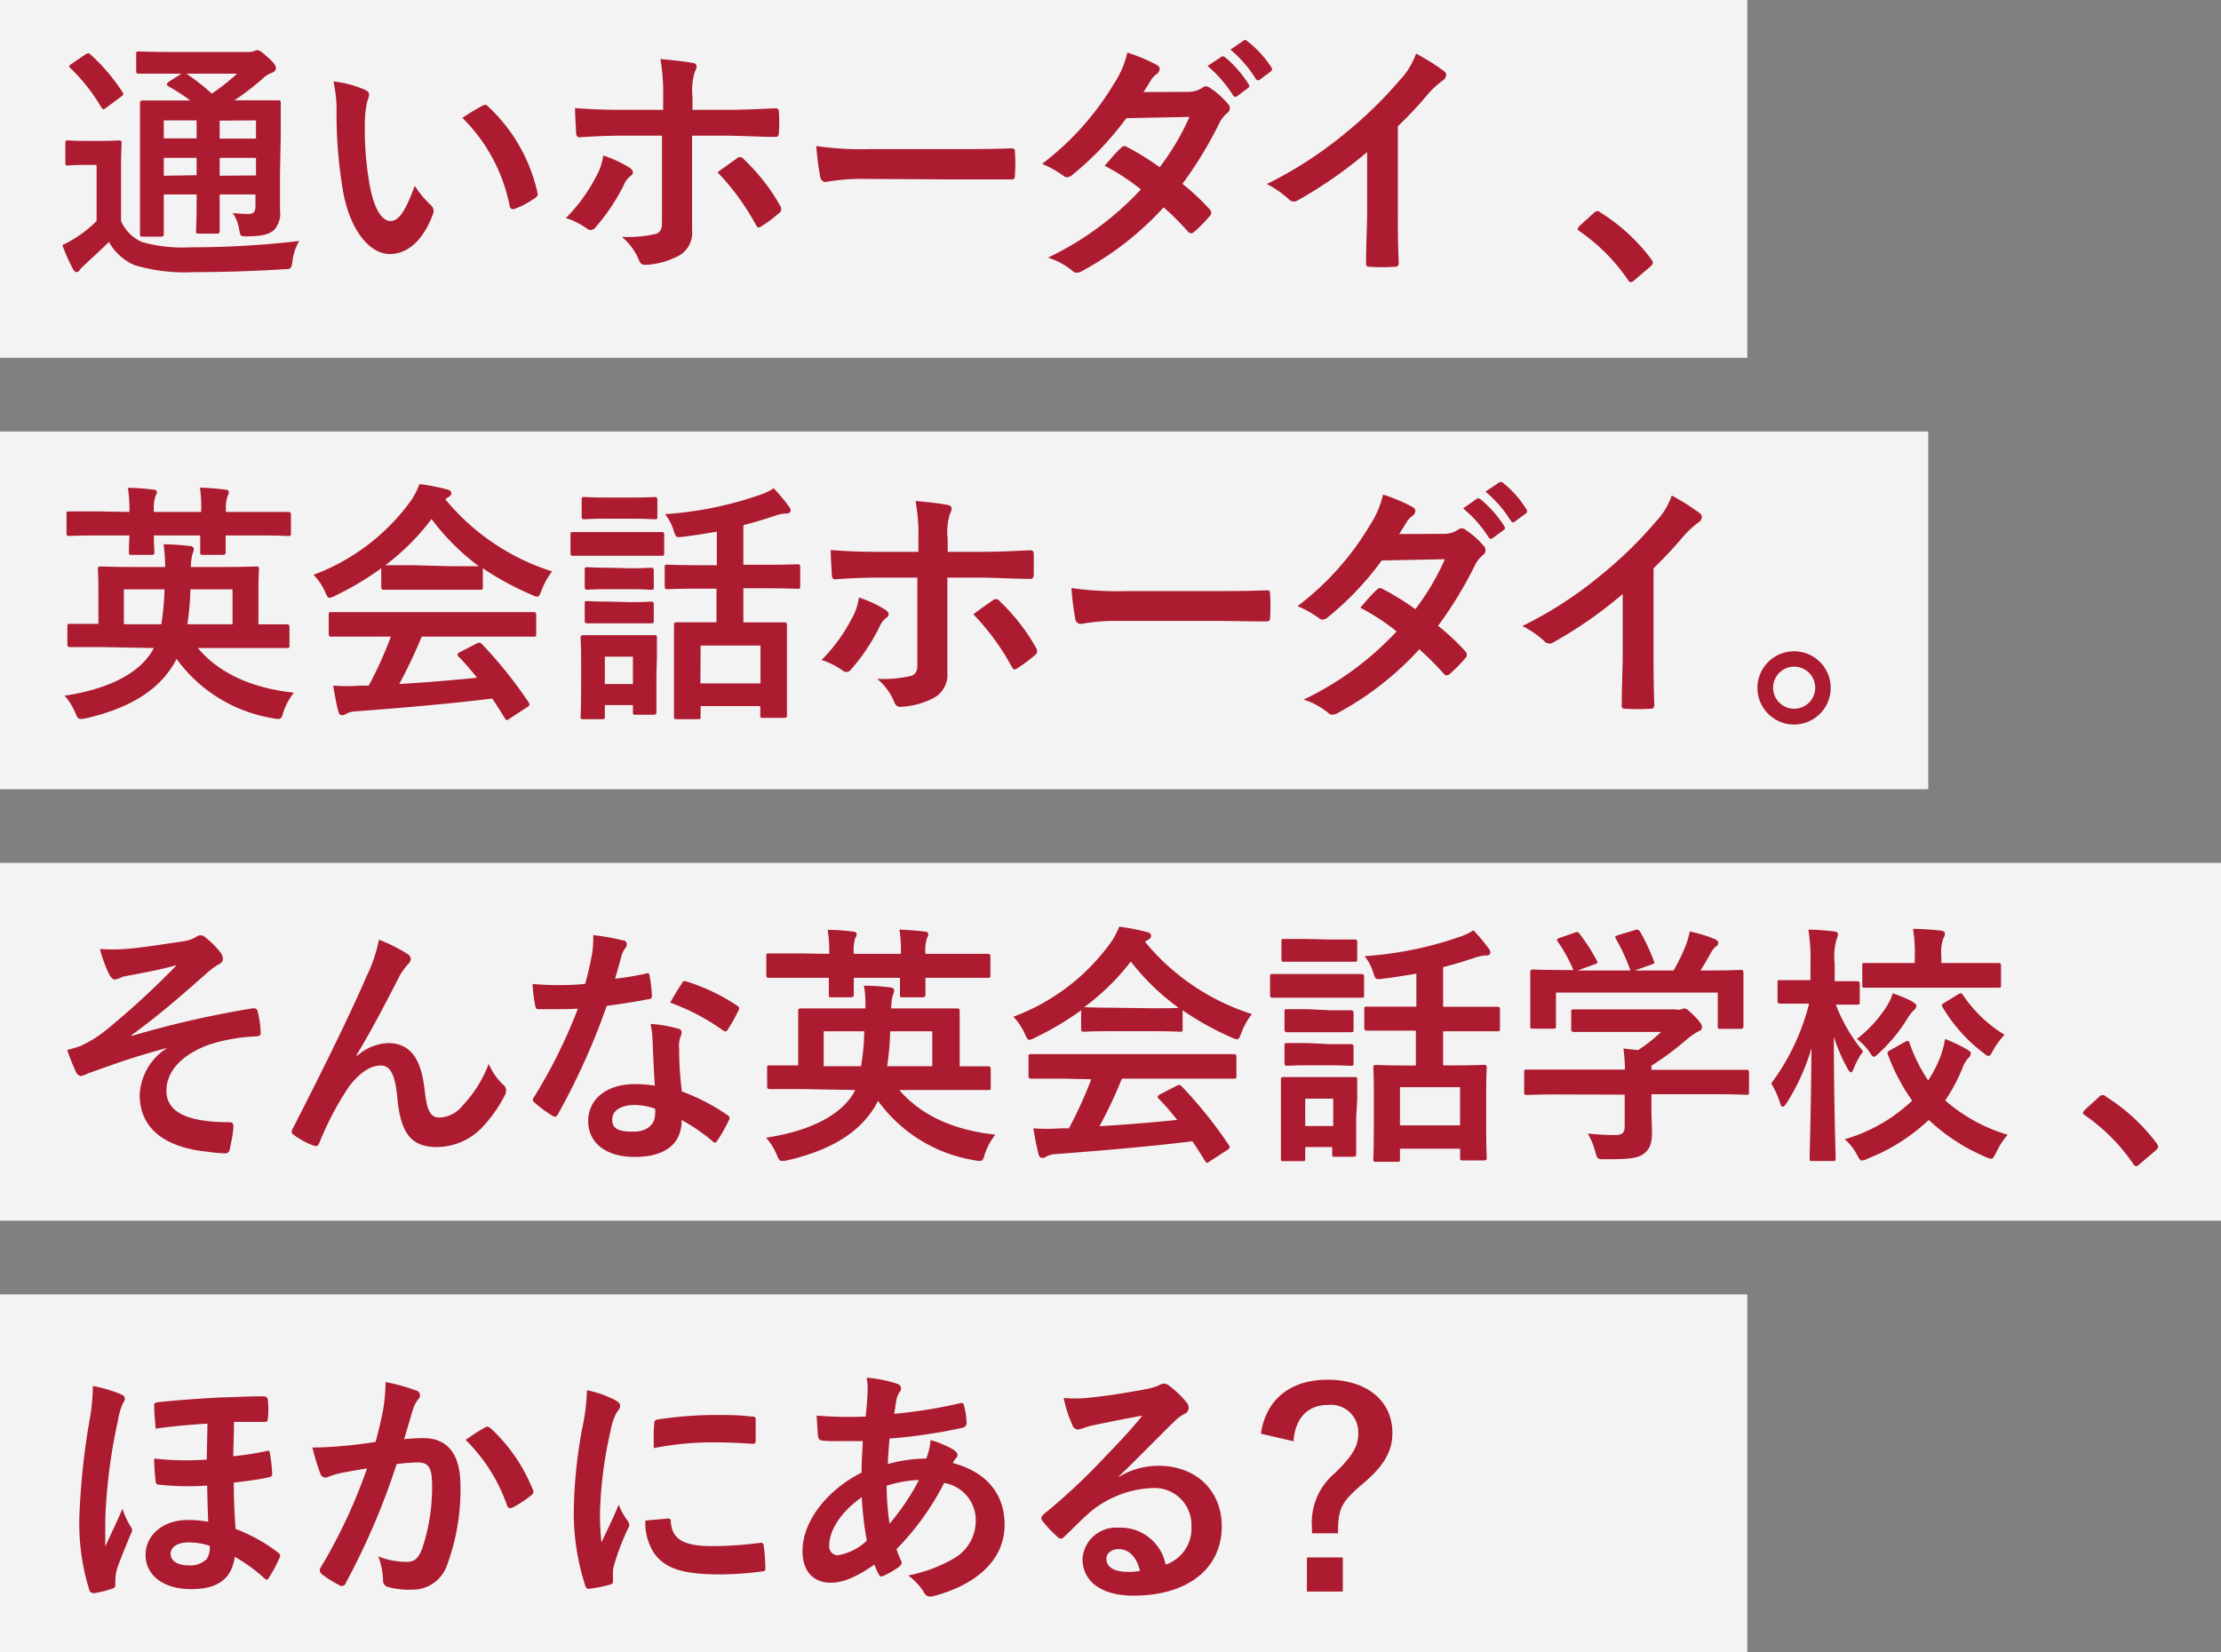
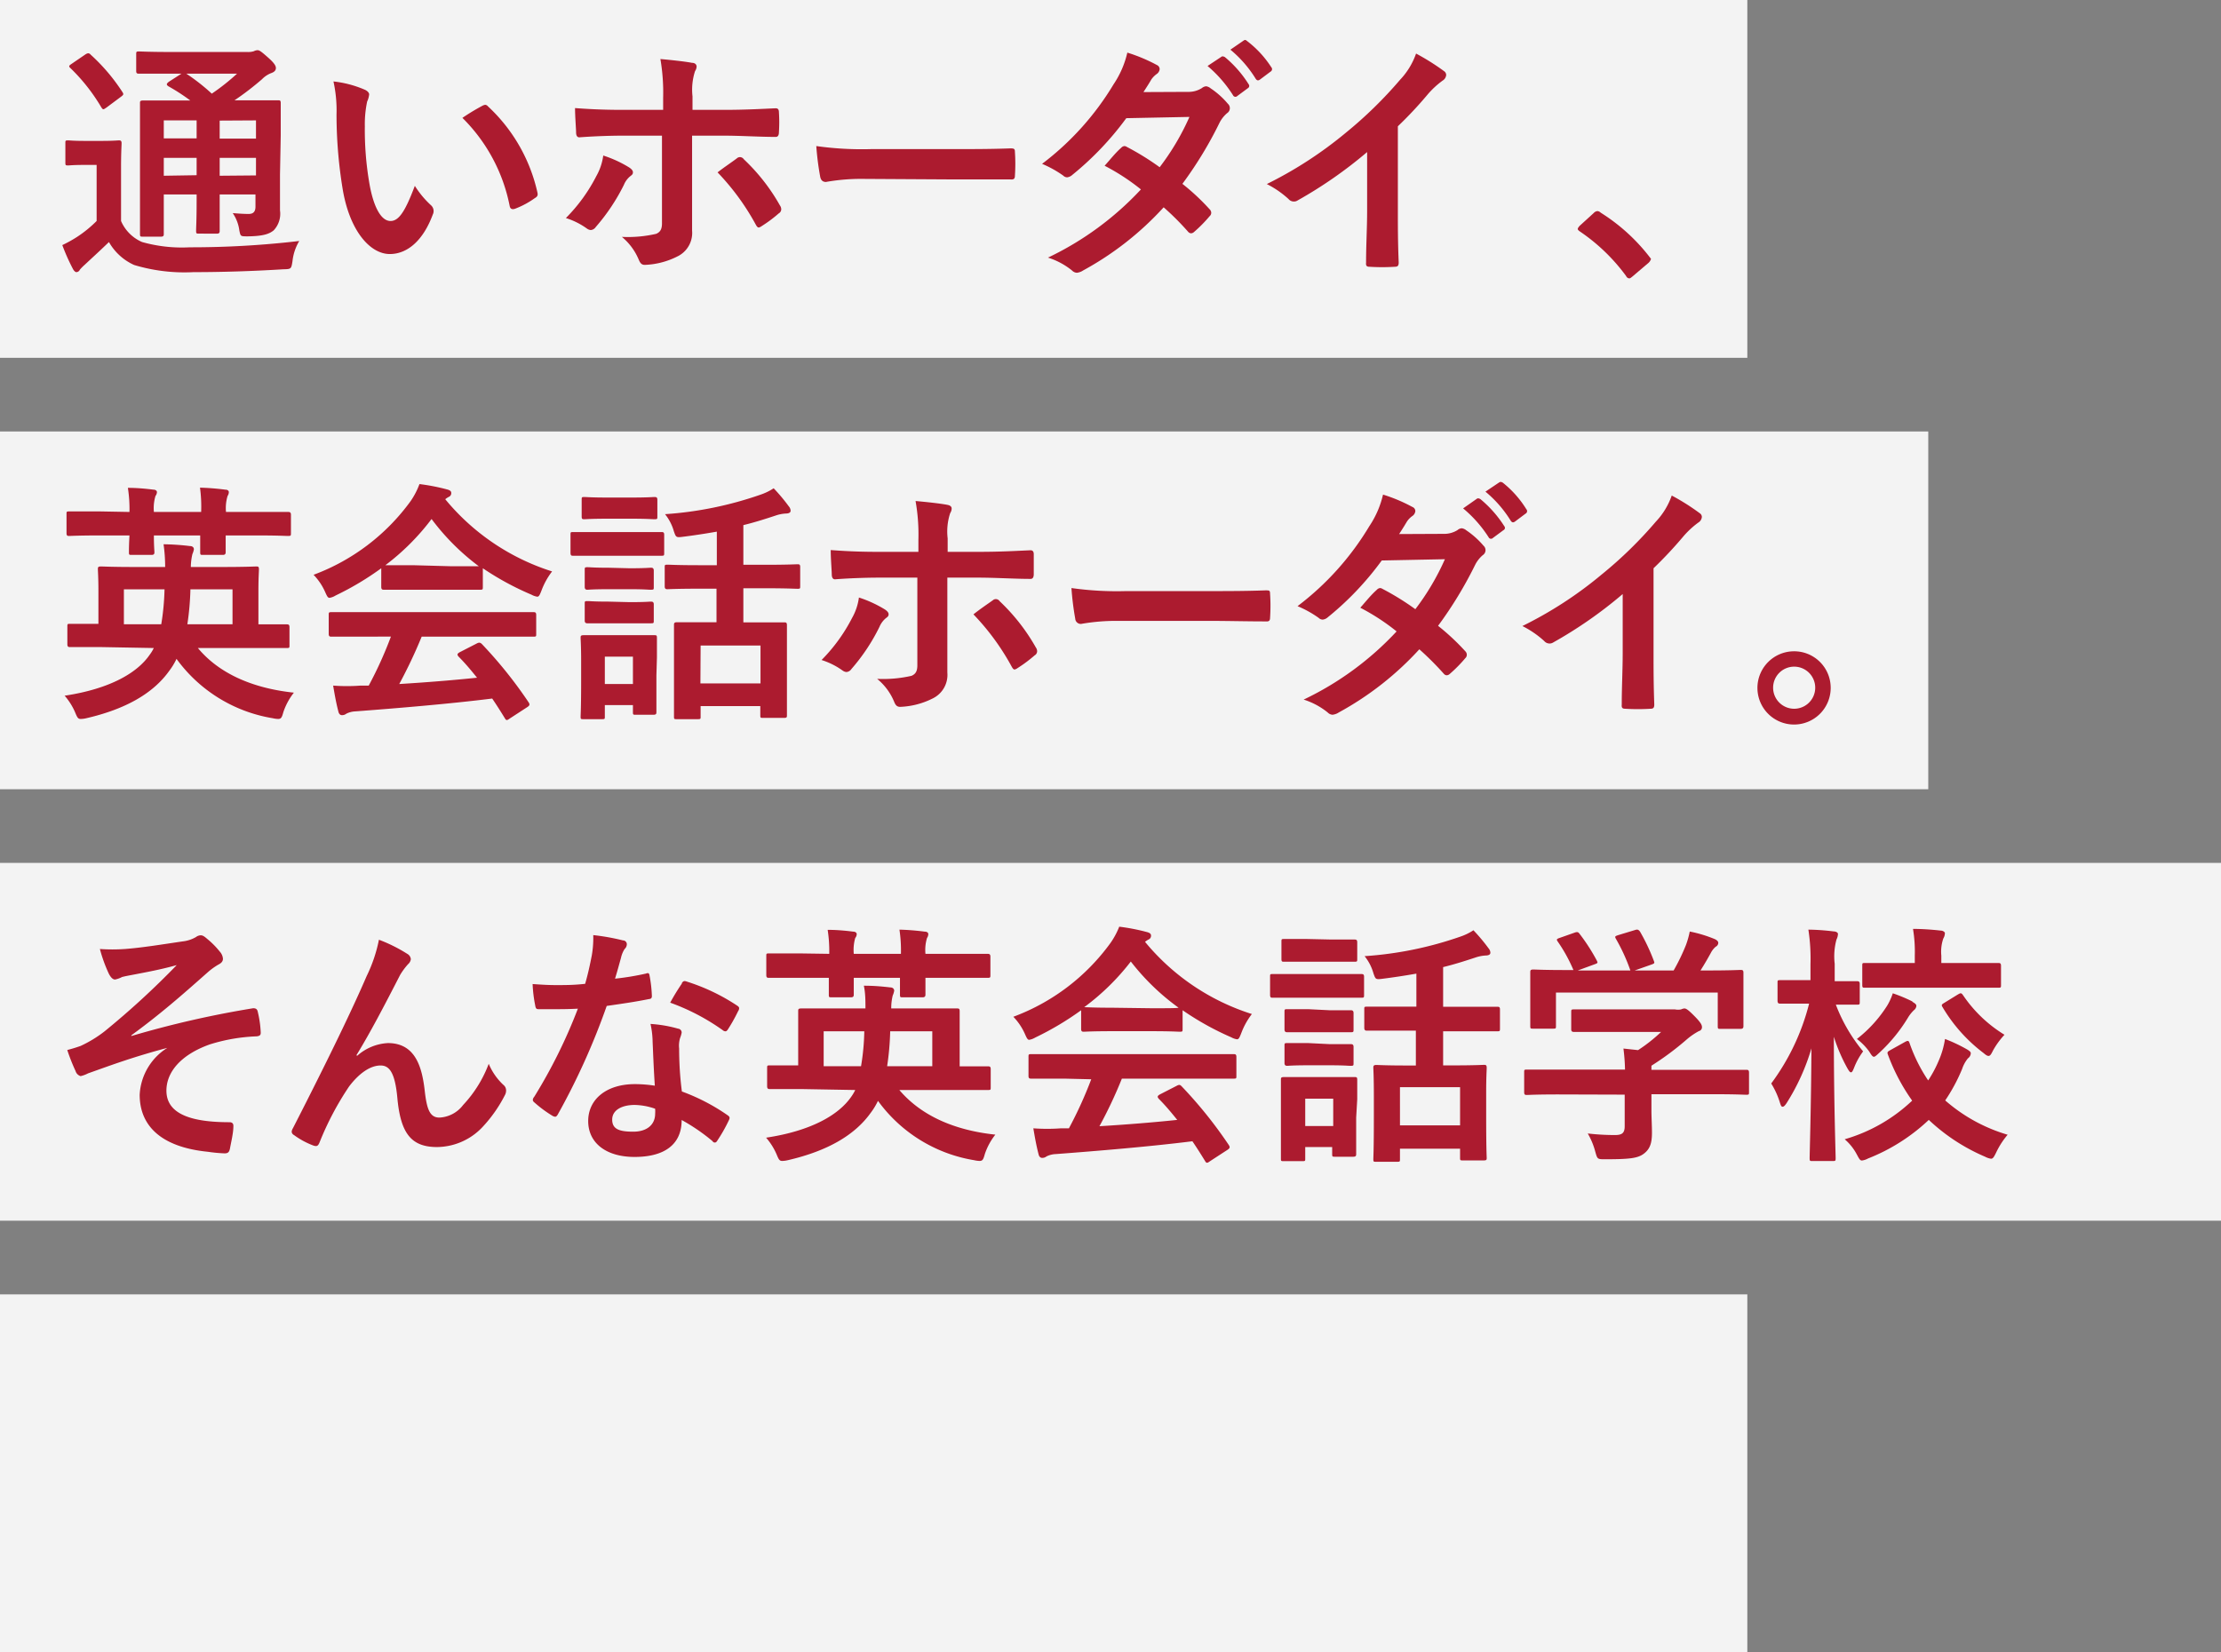
<svg xmlns="http://www.w3.org/2000/svg" viewBox="0 0 211 157">
  <rect x="0" y="0" width="211" height="157" fill="#808080" stroke="none" />
  <defs>
    <style>.cls-3{isolation:isolate}.cls-4{fill:#a40319}</style>
  </defs>
  <g id="レイヤー_2" data-name="レイヤー 2">
    <g id="レイヤー_1-2" data-name="レイヤー 1">
      <g id="レイヤー_2-2" data-name="レイヤー 2">
        <g id="レイヤー_1-2-2" data-name="レイヤー 1-2">
          <path d="M0 0h166v34H0zm0 41h183.19v34H0zm0 41h211v34H0zm0 41h166v34H0z" style="isolation:isolate" fill="#fff" opacity=".9" />
          <g class="cls-3" opacity=".9">
            <g class="cls-3">
              <path class="cls-4" d="M11.5 21a3.82 3.82 0 002 2 13.94 13.94 0 004.52.5 88.24 88.24 0 0010.41-.6 4.7 4.7 0 00-.64 1.9c-.12.77-.12.77-.89.79-3.07.19-6 .27-8.52.27a16.58 16.58 0 01-5.64-.68A5.22 5.22 0 0110.35 23c-.74.72-1.53 1.44-2.28 2.14a5.18 5.18 0 00-.48.48.38.38 0 01-.33.24c-.1 0-.24-.12-.34-.32a19.06 19.06 0 01-1-2.25 12.38 12.38 0 001.39-.77A11.51 11.51 0 009.18 21v-5.33h-1c-1.25 0-1.56.05-1.68.05-.27 0-.29 0-.29-.29V13.6c0-.24 0-.26.29-.26.12 0 .43.05 1.68.05h1.38c1.25 0 1.61-.05 1.73-.05s.26 0 .26.26-.05.82-.05 2.29zM8.1 5.18a.68.68 0 01.28-.12.36.36 0 01.24.14 17.94 17.94 0 013 3.53c.14.22.14.27-.15.48l-1.34 1c-.15.1-.24.17-.31.17s-.12-.07-.2-.19A17.6 17.6 0 006.7 6.48c-.19-.17-.16-.24.1-.41zm18.5 11.4v3.41a2.29 2.29 0 01-.6 1.9c-.38.31-.91.55-2.45.57-.72 0-.69 0-.81-.55a3.79 3.79 0 00-.63-1.66c.58.05 1.11.08 1.51.08s.65-.17.65-.7v-1.15h-3.4v3.43c0 .14 0 .29-.24.29H18.9c-.24 0-.27 0-.27-.29s.05-1 .05-2.78v-.65h-3.12v3.74c0 .14 0 .27-.27.27h-1.7c-.26 0-.29 0-.29-.27V9.81c0-.17 0-.26.29-.26h4.49A19 19 0 0016 8.2c-.1-.07-.15-.12-.15-.19s.07-.14.19-.24l1.2-.77h-4.03c-.14 0-.27 0-.27-.24V5.18c0-.26 0-.29.27-.29s.89.05 3.14.05h7.13a1.82 1.82 0 00.63-.07.82.82 0 01.36-.1c.19 0 .4.17 1 .7s.74.79.74 1-.14.36-.4.46a2.43 2.43 0 00-.92.6c-.84.72-1.63 1.34-2.61 2h4.13c.17 0 .26 0 .26.26v3.08zm-7.92-3.43v-1.71h-3.12v1.71zm0 3.5V15h-3.12v1.7zM17.7 7a19.2 19.2 0 012.42 1.9 20.58 20.58 0 002.4-1.9zm3.17 4.46v1.71h3.45v-1.73zm3.45 5.21V15h-3.45v1.7zm10.37-8.13c.21.1.38.27.38.43a2.08 2.08 0 01-.19.68 10.39 10.39 0 00-.22 2.35 29.82 29.82 0 00.44 5.47c.33 1.9 1 3.53 2 3.53.77 0 1.37-.84 2.31-3.34a9 9 0 001.54 1.85.74.74 0 01.16.89c-.91 2.45-2.4 3.74-4.08 3.74-1.87 0-3.84-2.21-4.49-6.26a44 44 0 01-.57-7 12.81 12.81 0 00-.29-3.14 10.3 10.3 0 013.01.8zm11.14 1.51a.81.81 0 01.26-.09.36.36 0 01.26.14 15.86 15.86 0 014.71 8.21c.07.31-.07.41-.27.53a8.09 8.09 0 01-1.87 1c-.29.09-.45 0-.5-.27a16.15 16.15 0 00-4.49-8.37 20.65 20.65 0 011.9-1.15zm13.94 5.86c.21.14.36.29.36.46s-.07.24-.26.38a2.08 2.08 0 00-.6.82 18.73 18.73 0 01-2.67 4 .63.63 0 01-.48.29.72.72 0 01-.36-.14 7 7 0 00-2-1 15.88 15.88 0 002.9-4 5.36 5.36 0 00.65-1.94 11.2 11.2 0 012.46 1.13zM63 9.31a19 19 0 00-.26-3.7c1.13.1 2.37.24 3 .36.29 0 .44.17.44.36a.86.86 0 01-.15.43 5.72 5.72 0 00-.24 2.4v1.28h3c2.09 0 3.72-.1 4.9-.15.22 0 .31.12.31.39a14.59 14.59 0 010 1.87c0 .31-.1.48-.34.46-1.49 0-3.31-.12-4.94-.12h-2.97v9.02a2.48 2.48 0 01-1.42 2.47 7.41 7.41 0 01-3.07.79c-.29 0-.43-.14-.58-.5a5.6 5.6 0 00-1.6-2.16 12 12 0 003.26-.29c.38-.17.55-.43.55-1v-8.33h-3.7c-1.37 0-3 .07-4.15.16-.22 0-.31-.19-.31-.48s-.1-1.51-.1-2.3c1.83.14 3.29.17 4.52.17H63zm7 5.74a.44.44 0 01.31-.12.46.46 0 01.36.21 18.41 18.41 0 013.43 4.39.63.63 0 01.12.36.46.46 0 01-.24.39 12.48 12.48 0 01-1.61 1.2.79.79 0 01-.28.14c-.1 0-.17-.07-.27-.24a23 23 0 00-3.65-5c.67-.52 1.3-.93 1.83-1.33zM82 17a19 19 0 00-3.53.29c-.29 0-.48-.14-.55-.5a26.38 26.38 0 01-.37-2.91 31 31 0 005.19.29h7.73c1.82 0 3.67 0 5.52-.07.36 0 .43.05.43.34a16.89 16.89 0 010 2.25c0 .29-.1.39-.43.36h-5.35zm30.86-8.27a2.34 2.34 0 001.32-.36.72.72 0 01.41-.17.85.85 0 01.43.2 7.7 7.7 0 011.63 1.46.56.56 0 01-.07.89 3 3 0 00-.72.91 37.18 37.18 0 01-3.53 5.81 21.15 21.15 0 012.59 2.42.48.48 0 01.15.34.43.43 0 01-.15.31 13.28 13.28 0 01-1.49 1.51.43.43 0 01-.28.12.39.39 0 01-.27-.14 25.57 25.57 0 00-2.33-2.33 29.23 29.23 0 01-7.65 6 1.34 1.34 0 01-.6.22.7.7 0 01-.46-.22 6.94 6.94 0 00-2.28-1.22 29.15 29.15 0 008.83-6.48 20.44 20.44 0 00-3.45-2.25c.53-.58 1-1.2 1.58-1.71a.47.47 0 01.31-.16.51.51 0 01.24.09 24.86 24.86 0 013.1 1.92 23.48 23.48 0 002.83-4.78l-6 .12a28.86 28.86 0 01-5.14 5.4.87.87 0 01-.48.22.54.54 0 01-.38-.17 10.41 10.41 0 00-2-1.11A26.72 26.72 0 00105.8 8a9 9 0 001.3-3 15.64 15.64 0 012.81 1.18.43.43 0 01.26.39.64.64 0 01-.29.47 2.18 2.18 0 00-.5.51c-.19.33-.34.57-.75 1.2zM116 5.42c.12-.1.21-.07.36 0A10.82 10.82 0 01118.62 8a.25.25 0 01-.07.38l-1 .74a.25.25 0 01-.41-.07 12.14 12.14 0 00-2.42-2.78zm2.14-1.56c.14-.1.21-.07.35.05a9.79 9.79 0 012.28 2.47.27.27 0 01-.07.43l-1 .75c-.19.14-.31.07-.41-.08a11.17 11.17 0 00-2.4-2.76zm14.66 16.08c0 1.66 0 3.07.08 5 0 .32-.1.41-.37.41a19.22 19.22 0 01-2.4 0c-.26 0-.36-.09-.33-.38 0-1.73.1-3.29.1-4.92v-5.6a41.72 41.72 0 01-6.61 4.6.62.62 0 01-.36.1.66.66 0 01-.5-.24 9.18 9.18 0 00-2.06-1.42 38.2 38.2 0 007.56-4.92 39.77 39.77 0 005.11-5 6.94 6.94 0 001.51-2.48 21.9 21.9 0 012.67 1.68.44.44 0 01.19.36.69.69 0 01-.34.53A8.39 8.39 0 00135.61 9a37.4 37.4 0 01-2.81 3z" />
            </g>
            <g class="cls-3">
-               <path class="cls-4" d="M151.4 20.25a.55.55 0 01.36-.19.49.49 0 01.31.15 17.78 17.78 0 014.78 4.39c.14.19.17.26.17.36s-.05.21-.24.38l-1.47 1.25c-.17.14-.26.22-.33.22s-.22 0-.34-.24A17.86 17.86 0 00150.1 22q-.21-.14-.21-.24c0-.07.05-.14.17-.29z" />
+               <path class="cls-4" d="M151.4 20.25a.55.55 0 01.36-.19.49.49 0 01.31.15 17.78 17.78 0 014.78 4.39s-.05.21-.24.38l-1.47 1.25c-.17.14-.26.22-.33.22s-.22 0-.34-.24A17.86 17.86 0 00150.1 22q-.21-.14-.21-.24c0-.07.05-.14.17-.29z" />
            </g>
            <g class="cls-3">
              <path class="cls-4" d="M173.92 65.35a3.48 3.48 0 11-3.48-3.46 3.47 3.47 0 013.48 3.46zm-5.47 0a2 2 0 102-2 2 2 0 00-2 2z" />
            </g>
            <g class="cls-3">
              <path class="cls-4" d="M9.66 61.49h-3c-.12 0-.26 0-.26-.26v-1.69c0-.24 0-.26.26-.26h2.69v-3.1c0-1.29-.05-1.92-.05-2.09s0-.26.29-.26 1 .05 3.31.05h2.79c0-.72-.05-1.44-.15-2.16a22.87 22.87 0 012.5.17c.26 0 .38.14.38.31a1.9 1.9 0 01-.14.45 5.5 5.5 0 00-.15 1.23H21c2.33 0 3.17-.05 3.34-.05s.26 0 .26.26-.05.77-.05 2.07v3.17h2.67c.15 0 .28 0 .28.26v1.73c0 .24 0 .26-.28.26H18.8c1.95 2.35 5.07 3.81 9.12 4.24a6.1 6.1 0 00-1 1.85c-.14.51-.21.65-.5.65a2.58 2.58 0 01-.51-.07 14.12 14.12 0 01-9.14-5.64 6.42 6.42 0 01-.7 1.15c-1.51 2.11-4.1 3.62-7.87 4.49a2.48 2.48 0 01-.53.07c-.26 0-.33-.14-.53-.62a6 6 0 00-1-1.59c4.32-.65 6.91-2.18 8.08-3.89a3.63 3.63 0 00.39-.64zm2.64-12.84a13.12 13.12 0 00-.15-2.29c.89 0 1.71.08 2.43.17.19 0 .33.1.33.24a.66.66 0 01-.14.36 4.06 4.06 0 00-.15 1.52h4.49a13.38 13.38 0 00-.11-2.31 23.41 23.41 0 012.4.19c.22 0 .34.1.34.24a.69.69 0 01-.12.36 4 4 0 00-.15 1.52h5.88c.14 0 .29 0 .29.26v1.75c0 .24 0 .27-.29.27s-.86-.05-3-.05h-2.91v1.56c0 .12 0 .29-.26.29h-1.9c-.24 0-.26 0-.26-.29v-1.56h-4.4c0 1 .05 1.46.05 1.58s0 .27-.26.27h-1.9c-.24 0-.26 0-.26-.27s0-.62.05-1.58H9.58c-2.13 0-2.85.05-3 .05s-.26 0-.26-.27v-1.8c0-.24 0-.26.26-.26h3zM11.77 56v3.32h3.55a23.51 23.51 0 00.31-3.32zm10.32 3.32V56h-4a26.32 26.32 0 01-.29 3.32zM36.22 54a27.65 27.65 0 01-4.34 2.59 1.52 1.52 0 01-.58.22c-.16 0-.24-.17-.43-.6a5.66 5.66 0 00-1.08-1.59 20 20 0 009.22-7 7.29 7.29 0 00.84-1.62 19.22 19.22 0 012.59.5c.29.07.43.17.43.34a.38.38 0 01-.24.38 1.88 1.88 0 00-.33.22 21.58 21.58 0 0010.15 6.86 6.92 6.92 0 00-1 1.8c-.17.43-.24.6-.41.6a1.6 1.6 0 01-.55-.19A27.13 27.13 0 0145.87 54v1.77c0 .24 0 .27-.26.27h-9.12c-.14 0-.27 0-.27-.27zm-1.53 6.5h-3.17c-.17 0-.29 0-.29-.26v-1.8c0-.24 0-.27.29-.27h19.13c.17 0 .29 0 .29.27v1.8c0 .24 0 .26-.29.26H40.06a47 47 0 01-2.13 4.5c2.49-.15 5.11-.36 7.39-.6-.55-.68-1.1-1.35-1.75-2-.17-.2-.14-.29.14-.44l1.54-.79c.26-.14.34-.12.5 0a41.72 41.72 0 014.47 5.57c.12.19.12.29-.12.45l-1.66 1.08c-.14.1-.21.15-.29.15s-.12-.05-.19-.17c-.41-.67-.81-1.3-1.2-1.87-4 .5-8.88.91-13 1.22a2.11 2.11 0 00-.86.22.64.64 0 01-.41.14c-.17 0-.29-.12-.34-.33-.21-.8-.36-1.64-.5-2.48a17.49 17.49 0 002.61 0h.77a37.3 37.3 0 002.11-4.66zm8.21-6.69h2.59A22 22 0 0141 49.32a22.27 22.27 0 01-4.39 4.39h2.64zm17.37-3.25h2.57c.14 0 .26 0 .26.26v1.7c0 .27 0 .29-.26.29h-8.4c-.14 0-.24 0-.24-.29v-1.7c0-.24 0-.26.24-.26H57zm2.09 13.64v3.45c0 .14 0 .27-.26.27h-1.71c-.24 0-.26 0-.26-.27V67h-2.67v1.1c0 .22 0 .24-.26.24h-1.75c-.27 0-.29 0-.29-.24s.05-.72.05-3.62v-1.6c0-1.51-.05-2.09-.05-2.26s0-.26.29-.26h6.7c.21 0 .26 0 .26.26v1.85zM60 47.28c1.53 0 2-.05 2.16-.05s.29 0 .29.26v1.59c0 .24 0 .26-.29.26s-.63-.05-2.16-.05h-2.3c-1.56 0-2 .05-2.18.05s-.26 0-.26-.26v-1.59c0-.24 0-.26.26-.26s.62.05 2.18.05zM59.82 54c1.46 0 1.87-.05 2-.05s.29 0 .29.27v1.56c0 .24 0 .26-.29.26s-.55-.05-2-.05h-2c-1.47 0-1.9.05-2 .05s-.27 0-.27-.26v-1.61c0-.24 0-.27.27-.27s.57.05 2 .05zm0 3.22c1.46 0 1.87-.05 2-.05s.29 0 .29.26v1.54c0 .24 0 .26-.29.26h-6c-.1 0-.27 0-.27-.26v-1.59c0-.24 0-.26.27-.26s.57.05 2 .05zm-2.36 5.18V65h2.67v-2.6zm9.08-6.46c-2.23 0-3 .05-3.12.05s-.27 0-.27-.26V53.9c0-.21 0-.24.27-.24s.89.05 3.12.05h1.56v-3.19c-1.08.19-2.19.36-3.31.5-.58.07-.58 0-.77-.53a4.56 4.56 0 00-.84-1.63A34.5 34.5 0 0072.27 47a5.42 5.42 0 001.23-.6 17 17 0 011.44 1.72.67.67 0 01.17.41c0 .17-.15.27-.48.27a3.64 3.64 0 00-.94.19c-1 .33-2 .65-3.07.91v3.77h2c2.23 0 3-.05 3.14-.05s.26 0 .26.24v1.83c0 .24 0 .26-.26.26s-.91-.05-3.14-.05h-2v3.24h3.88c.15 0 .26 0 .26.27v8.57c0 .15 0 .24-.26.24h-2c-.24 0-.27 0-.27-.24v-.88h-5.67v1c0 .21 0 .24-.26.24h-2c-.24 0-.27 0-.27-.24v-8.7c0-.14 0-.27.27-.27h3.77v-3.19zm0 9h5.71v-3.6h-5.69zm17.52-7.03c.21.14.36.29.36.46s-.08.24-.27.38a2.18 2.18 0 00-.6.82 18.32 18.32 0 01-2.66 4 .63.63 0 01-.48.29.72.72 0 01-.36-.14 7 7 0 00-2-1 16.14 16.14 0 002.9-4 5.36 5.36 0 00.65-1.94 11.41 11.41 0 012.46 1.13zm3.19-6.6a18.22 18.22 0 00-.27-3.7c1.13.1 2.38.24 3 .36.29.05.43.17.43.36a.83.83 0 01-.14.43 5.55 5.55 0 00-.24 2.4v1.28H93c2.09 0 3.72-.1 4.9-.15.21 0 .31.12.31.39v1.87c0 .31-.1.48-.34.46-1.49 0-3.31-.12-4.94-.12H90v9.02a2.49 2.49 0 01-1.41 2.47 7.45 7.45 0 01-3.07.79c-.29 0-.44-.14-.58-.5a5.53 5.53 0 00-1.61-2.16 12.09 12.09 0 003.27-.29c.38-.17.55-.43.55-1v-8.33h-3.67c-1.37 0-3 .07-4.15.16-.22 0-.31-.19-.31-.48s-.1-1.51-.1-2.3c1.82.14 3.29.17 4.51.17h3.82zm7.06 5.74a.44.44 0 01.31-.12.46.46 0 01.36.21 18.66 18.66 0 013.43 4.39.63.63 0 01.12.36.46.46 0 01-.24.39 13.21 13.21 0 01-1.61 1.2.75.75 0 01-.29.14c-.09 0-.16-.07-.26-.24a23 23 0 00-3.65-5c.65-.52 1.27-.93 1.83-1.33zM106.23 59a19.18 19.18 0 00-3.53.29.53.53 0 01-.55-.5 26.93 26.93 0 01-.36-2.91 30.84 30.84 0 005.19.29h7.73c1.82 0 3.67 0 5.52-.07.36 0 .43 0 .43.34a16.89 16.89 0 010 2.25c0 .29-.1.39-.43.36-1.8 0-3.58-.05-5.36-.05zm30.92-8.27a2.37 2.37 0 001.32-.36.67.67 0 01.41-.17.89.89 0 01.43.2 8 8 0 011.63 1.46.56.56 0 01-.07.89 3 3 0 00-.72.91 38 38 0 01-3.53 5.81 21.9 21.9 0 012.59 2.42.47.47 0 01.14.34.42.42 0 01-.14.31 13.28 13.28 0 01-1.49 1.51.44.44 0 01-.29.12.39.39 0 01-.26-.14 28.42 28.42 0 00-2.33-2.33 29.4 29.4 0 01-7.65 6 1.34 1.34 0 01-.6.22.7.7 0 01-.46-.22 6.94 6.94 0 00-2.28-1.22 29.15 29.15 0 008.83-6.48 20.44 20.44 0 00-3.45-2.25c.52-.58 1-1.2 1.58-1.71a.47.47 0 01.31-.16.55.55 0 01.24.09 24.86 24.86 0 013.1 1.92 23.48 23.48 0 002.81-4.75l-6 .12a28.54 28.54 0 01-5.13 5.4.87.87 0 01-.48.22.57.57 0 01-.39-.17 10.31 10.31 0 00-2-1.11 26.72 26.72 0 006.82-7.6 9 9 0 001.3-3 15.25 15.25 0 012.8 1.18.42.42 0 01.27.39.64.64 0 01-.29.47 2 2 0 00-.5.51c-.2.33-.34.57-.75 1.2zm3.12-3.31c.12-.1.21-.07.36 0a11 11 0 012.28 2.58.24.24 0 01-.08.38l-1 .74a.25.25 0 01-.41-.07 11.94 11.94 0 00-2.42-2.74zm2.13-1.56c.15-.1.22-.07.36 0a9.79 9.79 0 012.24 2.52.27.27 0 01-.07.43l-1 .75c-.19.14-.31.07-.41-.08a11.17 11.17 0 00-2.4-2.76zm14.69 16.08c0 1.66 0 3.07.07 5 0 .32-.09.41-.36.41a19.22 19.22 0 01-2.4 0c-.26 0-.36-.09-.33-.38 0-1.73.09-3.29.09-4.92v-5.6a41.22 41.22 0 01-6.6 4.6.62.62 0 01-.36.1.66.66 0 01-.5-.24 9.25 9.25 0 00-2.07-1.42 37.61 37.61 0 007.56-4.92 39.23 39.23 0 005.12-5 6.94 6.94 0 001.51-2.48 20.89 20.89 0 012.66 1.68.42.42 0 01.2.36.69.69 0 01-.34.53A8.39 8.39 0 00159.9 51a39.29 39.29 0 01-2.81 3z" />
            </g>
            <g class="cls-3">
              <path class="cls-4" d="M16.26 99.48c-3.58.93-5.86 1.8-7.9 2.52a2.84 2.84 0 01-.7.26.71.71 0 01-.48-.48 18.49 18.49 0 01-.79-2c.53-.14.75-.21 1.25-.38a11.56 11.56 0 002.3-1.4 78.39 78.39 0 006.85-6.29c-1.47.41-2.76.65-4.28.94-.36.07-.55.1-.91.19a2.45 2.45 0 01-.67.24c-.22 0-.41-.21-.58-.53a14 14 0 01-.86-2.37 17.16 17.16 0 002.38 0c1.6-.12 3.36-.41 5.47-.72a3.24 3.24 0 001.27-.41.77.77 0 01.46-.17c.21 0 .36.12.64.36a7.92 7.92 0 011.18 1.2 1.11 1.11 0 01.29.67c0 .24-.15.41-.43.55a6.42 6.42 0 00-1 .72c-2.49 2.21-4.53 4-7.27 6v.07a94.09 94.09 0 0111.57-2.64c.31 0 .4.12.45.39a10 10 0 01.27 1.94c0 .24-.12.31-.39.34a16.81 16.81 0 00-4.46.77c-2.79 1-4.11 2.66-4.11 4.39 0 2.3 2.52 3 6 3 .24 0 .39.12.36.43 0 .6-.24 1.59-.31 2s-.19.53-.53.53a14.58 14.58 0 01-1.58-.15c-4.51-.45-6.48-2.52-6.48-5.42a5.58 5.58 0 012.93-4.63zm17.66.86a4.76 4.76 0 012.93-1.22c2.59 0 3.24 2.23 3.5 4.53.2 1.76.48 2.55 1.4 2.55A3 3 0 0044 105a11.71 11.71 0 002.43-3.91 5.82 5.82 0 001.39 2 .67.67 0 01.26.51.9.9 0 01-.08.4 13.13 13.13 0 01-2.07 3 6 6 0 01-4.41 2c-2.43 0-3.46-1.27-3.77-4.66-.22-2.4-.75-3.09-1.59-3.09-1 0-2.06.76-3 2a28.23 28.23 0 00-2.81 5.33c-.14.33-.26.38-.57.28a7.62 7.62 0 01-1.85-1 .39.39 0 01-.22-.31.74.74 0 01.12-.34c3.51-6.86 5.71-11.45 7-14.45A14.07 14.07 0 0036 89.3a14.55 14.55 0 012.69 1.34.64.64 0 01.34.51.77.77 0 01-.27.48 6.9 6.9 0 00-.74 1c-1.54 3-2.83 5.47-4.15 7.63zm27.43-7.82c.22-.08.32-.08.36.19a12.52 12.52 0 01.22 1.94c0 .22-.1.27-.29.29-1.29.26-2.47.43-4 .65a66 66 0 01-4.64 10.3c-.09.16-.17.23-.26.23a.66.66 0 01-.29-.11 11.53 11.53 0 01-1.66-1.23c-.12-.09-.17-.17-.17-.26a.47.47 0 01.13-.29 49.31 49.31 0 004.15-8.38c-.91.05-1.66.05-2.4.05h-1.32c-.24 0-.29-.08-.34-.39a12.71 12.71 0 01-.24-2c1 .07 1.54.1 2.23.1.94 0 1.66 0 2.76-.12.29-1 .46-1.83.63-2.69a9.53 9.53 0 00.14-1.94 20.88 20.88 0 012.81.5c.24 0 .38.19.38.36a.62.62 0 01-.21.46A2.54 2.54 0 0059 91c-.16.58-.36 1.32-.57 2a25.66 25.66 0 002.92-.48zM62 99a8.38 8.38 0 00-.2-1.7 12.39 12.39 0 012.62.45.37.37 0 01.34.38 2.9 2.9 0 01-.15.51 2.5 2.5 0 00-.09 1 31.59 31.59 0 00.26 4.08 19 19 0 014.32 2.24c.24.16.26.26.14.5a14.74 14.74 0 01-1.1 1.94c-.07.12-.14.17-.22.17s-.14 0-.24-.14a18.14 18.14 0 00-2.92-2c0 2.4-1.73 3.51-4.47 3.51s-4.41-1.35-4.41-3.41 1.72-3.51 4.44-3.51a12.51 12.51 0 011.89.15c-.11-1.63-.16-3.09-.21-4.17zm-1.71 6c-1.2 0-2.13.48-2.13 1.39s.67 1.15 2 1.15 2.08-.69 2.08-1.7a3.25 3.25 0 000-.48 6.17 6.17 0 00-1.92-.36zm4.47-11.55c.14-.24.26-.26.5-.17A18.9 18.9 0 0170 95.54c.15.1.22.17.22.26a.5.5 0 01-.1.29 15.76 15.76 0 01-1 1.78C69 98 69 98 68.89 98a.38.38 0 01-.22-.1 20.66 20.66 0 00-5-2.62 20.32 20.32 0 011.12-1.83zm11.38 10.04h-3c-.12 0-.26 0-.26-.26v-1.73c0-.24 0-.26.26-.26h2.69v-5.15c0-.17 0-.26.29-.26h6.1c0-.72 0-1.44-.15-2.16 1 0 1.71.07 2.5.16.26 0 .38.15.38.32a1.9 1.9 0 01-.14.45 5 5 0 00-.14 1.23h6.24c.17 0 .26 0 .26.26v5.24h2.67c.15 0 .28 0 .28.26v1.73c0 .24 0 .26-.28.26h-8.4c2 2.35 5.07 3.81 9.12 4.24a6.1 6.1 0 00-1 1.85c-.14.51-.21.65-.5.65a2.58 2.58 0 01-.51-.07 14.12 14.12 0 01-9.14-5.64 6.42 6.42 0 01-.7 1.15c-1.51 2.11-4.1 3.62-7.87 4.49a2.48 2.48 0 01-.53.07c-.26 0-.33-.14-.53-.62a6 6 0 00-1-1.59c4.32-.65 6.91-2.18 8.09-3.89a4.33 4.33 0 00.38-.64zm2.64-12.85a13.07 13.07 0 00-.15-2.28c.89 0 1.71.08 2.43.17.19 0 .33.1.33.24a.59.59 0 01-.14.36 4.13 4.13 0 00-.14 1.51h4.48a13.32 13.32 0 00-.14-2.3 23.41 23.41 0 012.4.19c.22 0 .34.1.34.24a.69.69 0 01-.12.36 3.91 3.91 0 00-.15 1.51h5.88c.14 0 .29 0 .29.26v1.75c0 .24 0 .27-.29.27h-5.88v1.56c0 .12 0 .29-.26.29h-1.9c-.24 0-.26 0-.26-.29v-1.56h-4.39v1.58c0 .12 0 .27-.26.27H79c-.24 0-.26 0-.26-.27v-1.58h-5.68c-.15 0-.26 0-.26-.27v-1.79c0-.24 0-.26.26-.26h3zM78.25 98v3.32h3.55a22.11 22.11 0 00.31-3.32zm10.32 3.32V98h-4a26.32 26.32 0 01-.29 3.32zM102.71 96a28.21 28.21 0 01-4.35 2.59 1.72 1.72 0 01-.58.22c-.16 0-.24-.17-.43-.6a5.66 5.66 0 00-1.08-1.59 20 20 0 009.22-7 7.29 7.29 0 00.84-1.56 19.22 19.22 0 012.59.5c.29.07.43.17.43.34a.38.38 0 01-.24.38 1.88 1.88 0 00-.33.22 21.58 21.58 0 0010.15 6.86 6.92 6.92 0 00-1 1.8c-.17.43-.24.6-.41.6a1.6 1.6 0 01-.55-.19 27.13 27.13 0 01-4.62-2.57v1.77c0 .24 0 .27-.26.27s-.79-.05-2.71-.05h-3.7c-1.92 0-2.57.05-2.71.05s-.26 0-.26-.27zm-1.54 6.5H98c-.17 0-.29 0-.29-.26v-1.8c0-.24 0-.27.29-.27h19.17c.17 0 .29 0 .29.27v1.8c0 .24 0 .26-.29.26h-10.59a42.64 42.64 0 01-2.13 4.52c2.5-.15 5.11-.36 7.39-.6-.55-.68-1.1-1.35-1.75-2-.17-.2-.14-.29.14-.44l1.54-.79c.26-.14.34-.12.5.05a41.72 41.72 0 014.47 5.57c.12.19.12.29-.12.45l-1.66 1.08c-.14.1-.21.15-.29.15s-.12-.05-.19-.17c-.41-.67-.81-1.3-1.2-1.87-4 .5-8.88.91-13 1.22a2.11 2.11 0 00-.86.22.64.64 0 01-.41.14c-.17 0-.29-.12-.34-.33-.21-.8-.36-1.64-.5-2.48a17.62 17.62 0 002.62 0h.76a39 39 0 002.12-4.66zm8.21-6.69c1.61 0 2.33 0 2.59-.05a22 22 0 01-4.54-4.39 22.27 22.27 0 01-4.43 4.34c.22 0 .89.05 2.64.05zm17.37-3.25h2.57c.14 0 .27 0 .27.26v1.7c0 .27 0 .29-.27.29h-8.42c-.14 0-.24 0-.24-.29v-1.7c0-.24 0-.26.24-.26h2.56zm2.09 13.64v3.45c0 .14 0 .27-.27.27h-1.75c-.24 0-.26 0-.26-.27V109H124v1.1c0 .22 0 .24-.27.24h-1.75c-.27 0-.29 0-.29-.24v-7.49c0-.17 0-.26.29-.26h6.69c.2 0 .27 0 .27.26v1.85zm-2.35-16.92h2.16c.16 0 .29 0 .29.26v1.59c0 .24 0 .26-.29.26H122c-.19 0-.26 0-.26-.26v-1.64c0-.24 0-.26.26-.26h2.19zM126.3 96h2c.13 0 .29 0 .29.27v1.55c0 .24 0 .27-.29.27h-6c-.1 0-.27 0-.27-.27v-1.65c0-.25 0-.27.27-.27h2zm0 3.22h2c.13 0 .29 0 .29.26v1.54c0 .24 0 .26-.29.26s-.55-.05-2-.05h-2c-1.47 0-1.9.05-2 .05s-.27 0-.27-.26v-1.64c0-.24 0-.26.27-.26h2zm-2.3 5.18v2.6h2.66v-2.6zm9-6.46h-3.12c-.12 0-.27 0-.27-.27V95.9c0-.22 0-.24.27-.24h4.68v-3.14c-1.08.19-2.19.36-3.31.5-.58.07-.58 0-.77-.53a4.56 4.56 0 00-.84-1.63 34.5 34.5 0 009.11-1.86 5.42 5.42 0 001.23-.6 17 17 0 011.44 1.72.67.67 0 01.17.41c0 .17-.15.27-.48.27a3.64 3.64 0 00-.94.19c-1 .33-2 .65-3.07.91v3.77h5.14c.14 0 .26 0 .26.24v1.82c0 .24 0 .27-.26.27h-5.14v3.24h1c2 0 2.73-.05 2.88-.05s.26 0 .26.27-.05.81-.05 2.35v2.16c0 3.29.05 3.91.05 4.06s0 .24-.26.24h-2c-.24 0-.27 0-.27-.24v-.87H133v1c0 .21 0 .24-.26.24h-2c-.24 0-.27 0-.27-.24s.05-.8.05-4.11v-1.87c0-1.9-.05-2.57-.05-2.71s0-.27.27-.27.86.05 2.88.05h.89v-3.31zm0 9h5.71v-3.63H133zm15.06-2.94c-2.13 0-2.85.05-3 .05s-.26 0-.26-.26v-1.89c0-.24 0-.26.26-.26h9.32a17.91 17.91 0 00-.15-2l1.39.15a15.14 15.14 0 002.19-1.73h-8.28c-.09 0-.26 0-.26-.24v-1.63c0-.24 0-.27.26-.27h9.6a1.47 1.47 0 00.58 0 .91.91 0 01.31-.09c.19 0 .43.19 1 .77s.67.81.67 1a.37.37 0 01-.29.38 6.33 6.33 0 00-1.15.79 27.17 27.17 0 01-3.36 2.5v.39h9c.14 0 .27 0 .27.26v1.85c0 .24 0 .26-.27.26s-.86-.05-3-.05h-6v1.57c0 .57.05 1.46.05 2.08 0 1-.19 1.56-.77 2s-1.37.53-3.67.53c-.74 0-.74 0-.94-.7a6.91 6.91 0 00-.72-1.75 22.54 22.54 0 002.57.15c.67 0 .94-.17.94-.84v-3zm1.49-15.36c.32-.12.39-.07.53.12a18 18 0 011.61 2.5c.12.24.12.26-.22.38l-1.58.58h5a17.6 17.6 0 00-1.37-3c-.14-.24-.07-.26.22-.36l1.58-.48c.29-.1.36 0 .48.14a18.51 18.51 0 011.32 2.79c.08.21.08.24-.26.36l-1.56.55h3.7a19.44 19.44 0 001.17-2.42 8.22 8.22 0 00.36-1.28 12.63 12.63 0 012.38.72c.21.1.33.22.33.36a.42.42 0 01-.24.36 1.9 1.9 0 00-.45.56c-.34.62-.63 1.12-1 1.7h.63c2.23 0 3-.05 3.17-.05s.28 0 .28.27v5.04c0 .14 0 .29-.28.29h-1.9c-.24 0-.26 0-.26-.29v-3.16h-15.37v3.16c0 .24 0 .27-.26.27h-1.9c-.26 0-.28 0-.28-.27V92.4c0-.16 0-.27.28-.27s.94.05 3.17.05h.65a14.81 14.81 0 00-1.48-2.69c-.15-.21-.13-.26.16-.36zm22.64 21.69c-.24 0-.27 0-.27-.29 0-.41.14-4.9.17-10.42a20.52 20.52 0 01-2.35 5.19c-.15.23-.27.36-.39.36s-.17-.13-.26-.41a7.78 7.78 0 00-.82-1.8 21.62 21.62 0 003.6-7.59h-2.73c-.14 0-.27 0-.27-.29v-1.7c0-.22 0-.24.27-.24H172v-1.51a18 18 0 00-.2-3.29 20.81 20.81 0 012.4.17c.24 0 .41.12.41.24a1.3 1.3 0 01-.14.53 6.08 6.08 0 00-.17 2.3v1.66h2.11c.11 0 .27 0 .27.24v1.7c0 .27 0 .29-.27.29h-2a15.57 15.57 0 002.59 4.44 6.59 6.59 0 00-.86 1.56c-.12.29-.19.43-.29.43s-.19-.12-.34-.38a16.22 16.22 0 01-1.29-3c0 6.24.17 11.11.17 11.52 0 .26 0 .29-.29.29zM181 99c.29-.15.34-.1.43.17a15.26 15.26 0 001.75 3.5 11.46 11.46 0 001-1.87 8.15 8.15 0 00.6-2.07 15 15 0 012.11 1c.24.15.34.24.34.36a.63.63 0 01-.27.48 3.13 3.13 0 00-.55 1 16.64 16.64 0 01-1.61 3 15.71 15.71 0 005.93 3.26 7.65 7.65 0 00-1.1 1.71c-.2.4-.29.57-.48.57a1.7 1.7 0 01-.56-.19 18.18 18.18 0 01-5.35-3.5 18 18 0 01-5.78 3.67 1.58 1.58 0 01-.58.19c-.17 0-.26-.17-.48-.58a4.91 4.91 0 00-1.15-1.44 15.58 15.58 0 006.41-3.67 18.71 18.71 0 01-2.31-4.39c-.09-.24 0-.27.27-.43zm.7-3.79c.24.14.36.24.36.38a.58.58 0 01-.24.41 3.52 3.52 0 00-.58.74 15.33 15.33 0 01-2.69 3.29c-.26.24-.41.39-.53.39s-.24-.17-.45-.51a5.66 5.66 0 00-1.16-1.18 12.4 12.4 0 002.89-3.19 5.75 5.75 0 00.52-1.15 14.67 14.67 0 011.85.77zm-1.32-1.35h-3.2c-.2 0-.26 0-.26-.26v-1.83c0-.24 0-.26.26-.26h4.73v-.7a13.24 13.24 0 00-.17-2.54c.89 0 1.83.07 2.62.16.24 0 .41.15.41.24a1.05 1.05 0 01-.15.51 3.83 3.83 0 00-.19 1.63v.7h5.38c.17 0 .29 0 .29.26v1.83c0 .24 0 .26-.29.26h-3.17zm5.61.65c.29-.17.34-.17.51.07a12.84 12.84 0 003.93 3.75 7.67 7.67 0 00-1.08 1.48c-.19.39-.29.53-.43.53s-.26-.09-.5-.29a15.09 15.09 0 01-3.87-4.34c-.14-.22-.09-.26.19-.43z" />
            </g>
            <g class="cls-3">
-               <path class="cls-4" d="M199.4 104.25a.51.51 0 01.36-.19.44.44 0 01.31.15 17.78 17.78 0 014.78 4.39c.14.19.17.26.17.36s-.05.21-.24.38l-1.47 1.25c-.17.14-.26.22-.33.22s-.22 0-.34-.24a17.86 17.86 0 00-4.54-4.57q-.21-.14-.21-.24c0-.07.05-.14.17-.29z" />
-             </g>
+               </g>
            <g class="cls-3">
-               <path class="cls-4" d="M11.46 132.48c.28.12.4.24.4.45a.54.54 0 01-.14.34 5.81 5.81 0 00-.5 1.65 52.32 52.32 0 00-1.22 9.44v2.59c.53-1.15 1-2.11 1.64-3.58a7 7 0 00.72 1.61c.14.22.19.31.19.43a.9.9 0 01-.15.41c-.26.67-.84 2-1.27 3.22a4.26 4.26 0 00-.17 1.05 3.92 3.92 0 000 .51c0 .19-.05.29-.29.36a11.24 11.24 0 01-1.68.43c-.34 0-.46-.12-.5-.29a21.22 21.22 0 01-.94-7.2 67.82 67.82 0 01.95-8.9 18.42 18.42 0 00.32-3.29 12.75 12.75 0 012.64.77zm8.25 2.8c-1.65.1-3.5.27-4.92.48-.07-.86-.14-1.51-.14-2.23 0-.21.14-.26.41-.29 2-.21 4.53-.38 6-.45 1 0 1.94-.1 3.91-.1.41 0 .45.15.48.41a7.86 7.86 0 010 1.68c0 .24-.1.34-.27.34h-2.95c0 1-.05 2.18-.07 3.26a26.44 26.44 0 003.19-.5c.22-.05.27 0 .29.22a15.43 15.43 0 01.22 2c0 .17-.1.22-.27.27-1 .24-2.3.38-3.38.52 0 1.64.07 3 .17 4.4a15.74 15.74 0 014.08 2.28c.19.14.19.26.09.48a12.57 12.57 0 01-1 1.87c-.07.12-.15.19-.22.19s-.14-.07-.26-.17a15.16 15.16 0 00-2.76-2c-.31 2.09-1.59 3.07-4.18 3.07s-4.3-1.32-4.3-3.24 1.68-3.33 4-3.33a10.33 10.33 0 011.95.17c-.05-1.23-.07-2-.1-3.44a25.55 25.55 0 01-4.58-.09c-.22 0-.29-.1-.31-.29a19.63 19.63 0 01-.15-2.19 27.37 27.37 0 005 .1zm-1.84 11.29c-1 0-1.66.45-1.66 1.1s.67 1.08 1.66 1.08a2.25 2.25 0 001.77-.6 2.09 2.09 0 00.29-1.25 6.17 6.17 0 00-2.06-.33zM36.39 134a16.39 16.39 0 00.24-2.67 18.08 18.08 0 012.88.8.48.48 0 01.22.84 3 3 0 00-.48.91c-.31 1-.55 1.87-.86 2.88a18.53 18.53 0 011.87-.1c2.25 0 3.48 1.54 3.48 4.44a20.57 20.57 0 01-1.3 7.71 3.43 3.43 0 01-3.24 2.25 7.73 7.73 0 01-2.37-.26.63.63 0 01-.44-.67 6.92 6.92 0 00-.45-2.23 7.31 7.31 0 002.64.52c.79 0 1.15-.29 1.53-1.27a18.27 18.27 0 00.94-5.95c0-1.71-.31-2.23-1.37-2.23a16.88 16.88 0 00-2 .16 67.33 67.33 0 01-4.83 11.29.39.39 0 01-.62.21 10.51 10.51 0 01-1.66-1.05.5.5 0 01-.19-.36.46.46 0 01.09-.27 50.81 50.81 0 004.4-9.41c-.94.15-1.71.29-2.36.41a7.26 7.26 0 00-1.32.39.52.52 0 01-.76-.32 21.68 21.68 0 01-.75-2.47c1.06 0 2.11-.07 3.17-.17s1.9-.21 2.83-.36c.38-1.38.55-2.22.71-3.02zm9.77 1.61c.17-.1.29 0 .46.12a16.08 16.08 0 014 5.83.35.35 0 01-.09.48 10.07 10.07 0 01-1.8 1.2c-.24.12-.48.1-.56-.19a16.21 16.21 0 00-3.93-6.22 18.57 18.57 0 011.92-1.23zM58.35 133c.41.21.56.36.56.57s0 .24-.36.72A5.86 5.86 0 0058 136a39 39 0 00-1 7.75 24.53 24.53 0 00.14 2.81c.51-1.1.94-1.9 1.64-3.58a6.12 6.12 0 00.84 1.52 1 1 0 01.17.35.69.69 0 01-.12.39 22.85 22.85 0 00-1.37 3.62 2.72 2.72 0 00-.07.75v.67c0 .19-.09.26-.31.31a12.49 12.49 0 01-2 .39c-.16 0-.26-.1-.31-.27a22.57 22.57 0 01-1.1-7.15 45.86 45.86 0 01.81-7.87 18.89 18.89 0 00.44-3.58 10.14 10.14 0 012.59.89zm5.14 11.3c.19 0 .24.1.24.36.14 1.66 1.3 2.26 3.91 2.26a34.87 34.87 0 004.59-.31c.24 0 .28 0 .33.31a18.09 18.09 0 01.15 2.06c0 .29 0 .32-.41.36a30.87 30.87 0 01-3.91.27c-3.56 0-5.21-.58-6.24-2a5.31 5.31 0 01-.84-3.12zm-1.34-9c0-.29.09-.36.33-.41a37.48 37.48 0 015.21-.43c1.44 0 2.54 0 3.55.14.51 0 .55.07.55.31v2c0 .22-.1.31-.32.29-1.44-.1-2.68-.14-3.91-.14a29.15 29.15 0 00-5.45.55c-.01-1.25-.01-1.85.04-2.25zm23.01-3.83c.29.09.43.24.43.43a.5.5 0 01-.12.38 2 2 0 00-.33.87c-.07.43-.12.79-.19 1.2a46.73 46.73 0 006.24-1c.28-.07.36 0 .4.24a7.37 7.37 0 01.24 1.63c0 .31-.24.43-.5.48a50.28 50.28 0 01-6.82 1c-.09 1-.14 1.58-.16 2.42a14.25 14.25 0 013.65-.52 6.26 6.26 0 00.41-1.76 9.82 9.82 0 012.13.89c.29.19.43.39.43.53a.4.4 0 01-.14.29 2 2 0 00-.31.48c3.09.81 4.92 2.85 4.92 5.85 0 3.49-2.86 5.74-6.67 6.77-.53.15-.8.08-1.06-.45a6.1 6.1 0 00-1.42-1.49 14 14 0 004.49-1.71 4.15 4.15 0 001.92-3.6 3.59 3.59 0 00-3-3.48 25.69 25.69 0 01-4.53 6.29 7.36 7.36 0 00.43 1.08c.14.31 0 .43-.19.6a9.08 9.08 0 01-1.44.84c-.24.12-.34.12-.48-.12a4.76 4.76 0 01-.41-.94c-1.71 1.18-2.95 1.73-4.18 1.73-1.63 0-2.66-1.11-2.66-3 0-3.07 2.66-6 5.61-7.46 0-1 .08-2.09.12-3H79.5a9.26 9.26 0 01-1.37-.05c-.26 0-.4-.14-.43-.55s-.07-1.15-.12-1.82a37.11 37.11 0 004.66.09c.09-.86.19-1.94.19-2.61a5.05 5.05 0 00-.1-1.08 12.37 12.37 0 012.83.55zm-6.38 15.41a.82.82 0 00.79.91 5.12 5.12 0 002.78-1.39 31.53 31.53 0 01-.48-4.13c-1.87 1.32-3.09 3.05-3.09 4.61zm8.52-6.24a11 11 0 00-3.07.55 25.33 25.33 0 00.28 3.6 21.85 21.85 0 002.79-4.15zm18.96-.27a7.18 7.18 0 013.81-1.08c3.51 0 6 2.31 6 5.76 0 4-3.24 6.58-8.38 6.58-3 0-4.85-1.3-4.85-3.53a3.19 3.19 0 013.39-2.93 4.37 4.37 0 014.51 3.51 3.62 3.62 0 002.45-3.65 3.5 3.5 0 00-3.77-3.62 9.77 9.77 0 00-6.15 2.54c-.69.62-1.36 1.32-2.08 2-.17.17-.29.26-.41.26a.57.57 0 01-.36-.21 10.94 10.94 0 01-1.42-1.52c-.14-.19-.07-.36.12-.56a57.19 57.19 0 005.69-5.3c1.49-1.54 2.62-2.74 3.72-4.1-1.44.26-3.14.6-4.63.91a6.38 6.38 0 00-1 .29 2.11 2.11 0 01-.48.12.55.55 0 01-.53-.41 11.68 11.68 0 01-.84-2.59 11.87 11.87 0 002.23 0c1.47-.14 3.58-.45 5.45-.81a6.37 6.37 0 001.32-.36 1.29 1.29 0 01.46-.19.85.85 0 01.55.19 9.24 9.24 0 011.61 1.53.85.85 0 01.26.58.63.63 0 01-.41.58 4.14 4.14 0 00-1 .76c-1.75 1.71-3.36 3.39-5.19 5.14zm0 6.84c-.69 0-1.15.41-1.15.91 0 .75.65 1.25 2.09 1.25a5.38 5.38 0 001.1-.09c-.3-1.28-1.01-2.07-2.02-2.07zm13.53-10.97c.46-3.21 2.76-5.13 6.32-5.13 3.74 0 6.17 2 6.17 5.06 0 1.68-.73 3.08-2.86 4.87s-2.28 2.43-2.31 4.66h-2.47v-.58a6.1 6.1 0 012.21-5.16c1.73-1.72 2.19-2.56 2.19-3.79a2.6 2.6 0 00-2.91-2.66c-1.9 0-3.1 1.27-3.24 3.45zm7.78 11.76v3.24h-3.41V148z" />
-             </g>
+               </g>
          </g>
        </g>
      </g>
    </g>
  </g>
</svg>